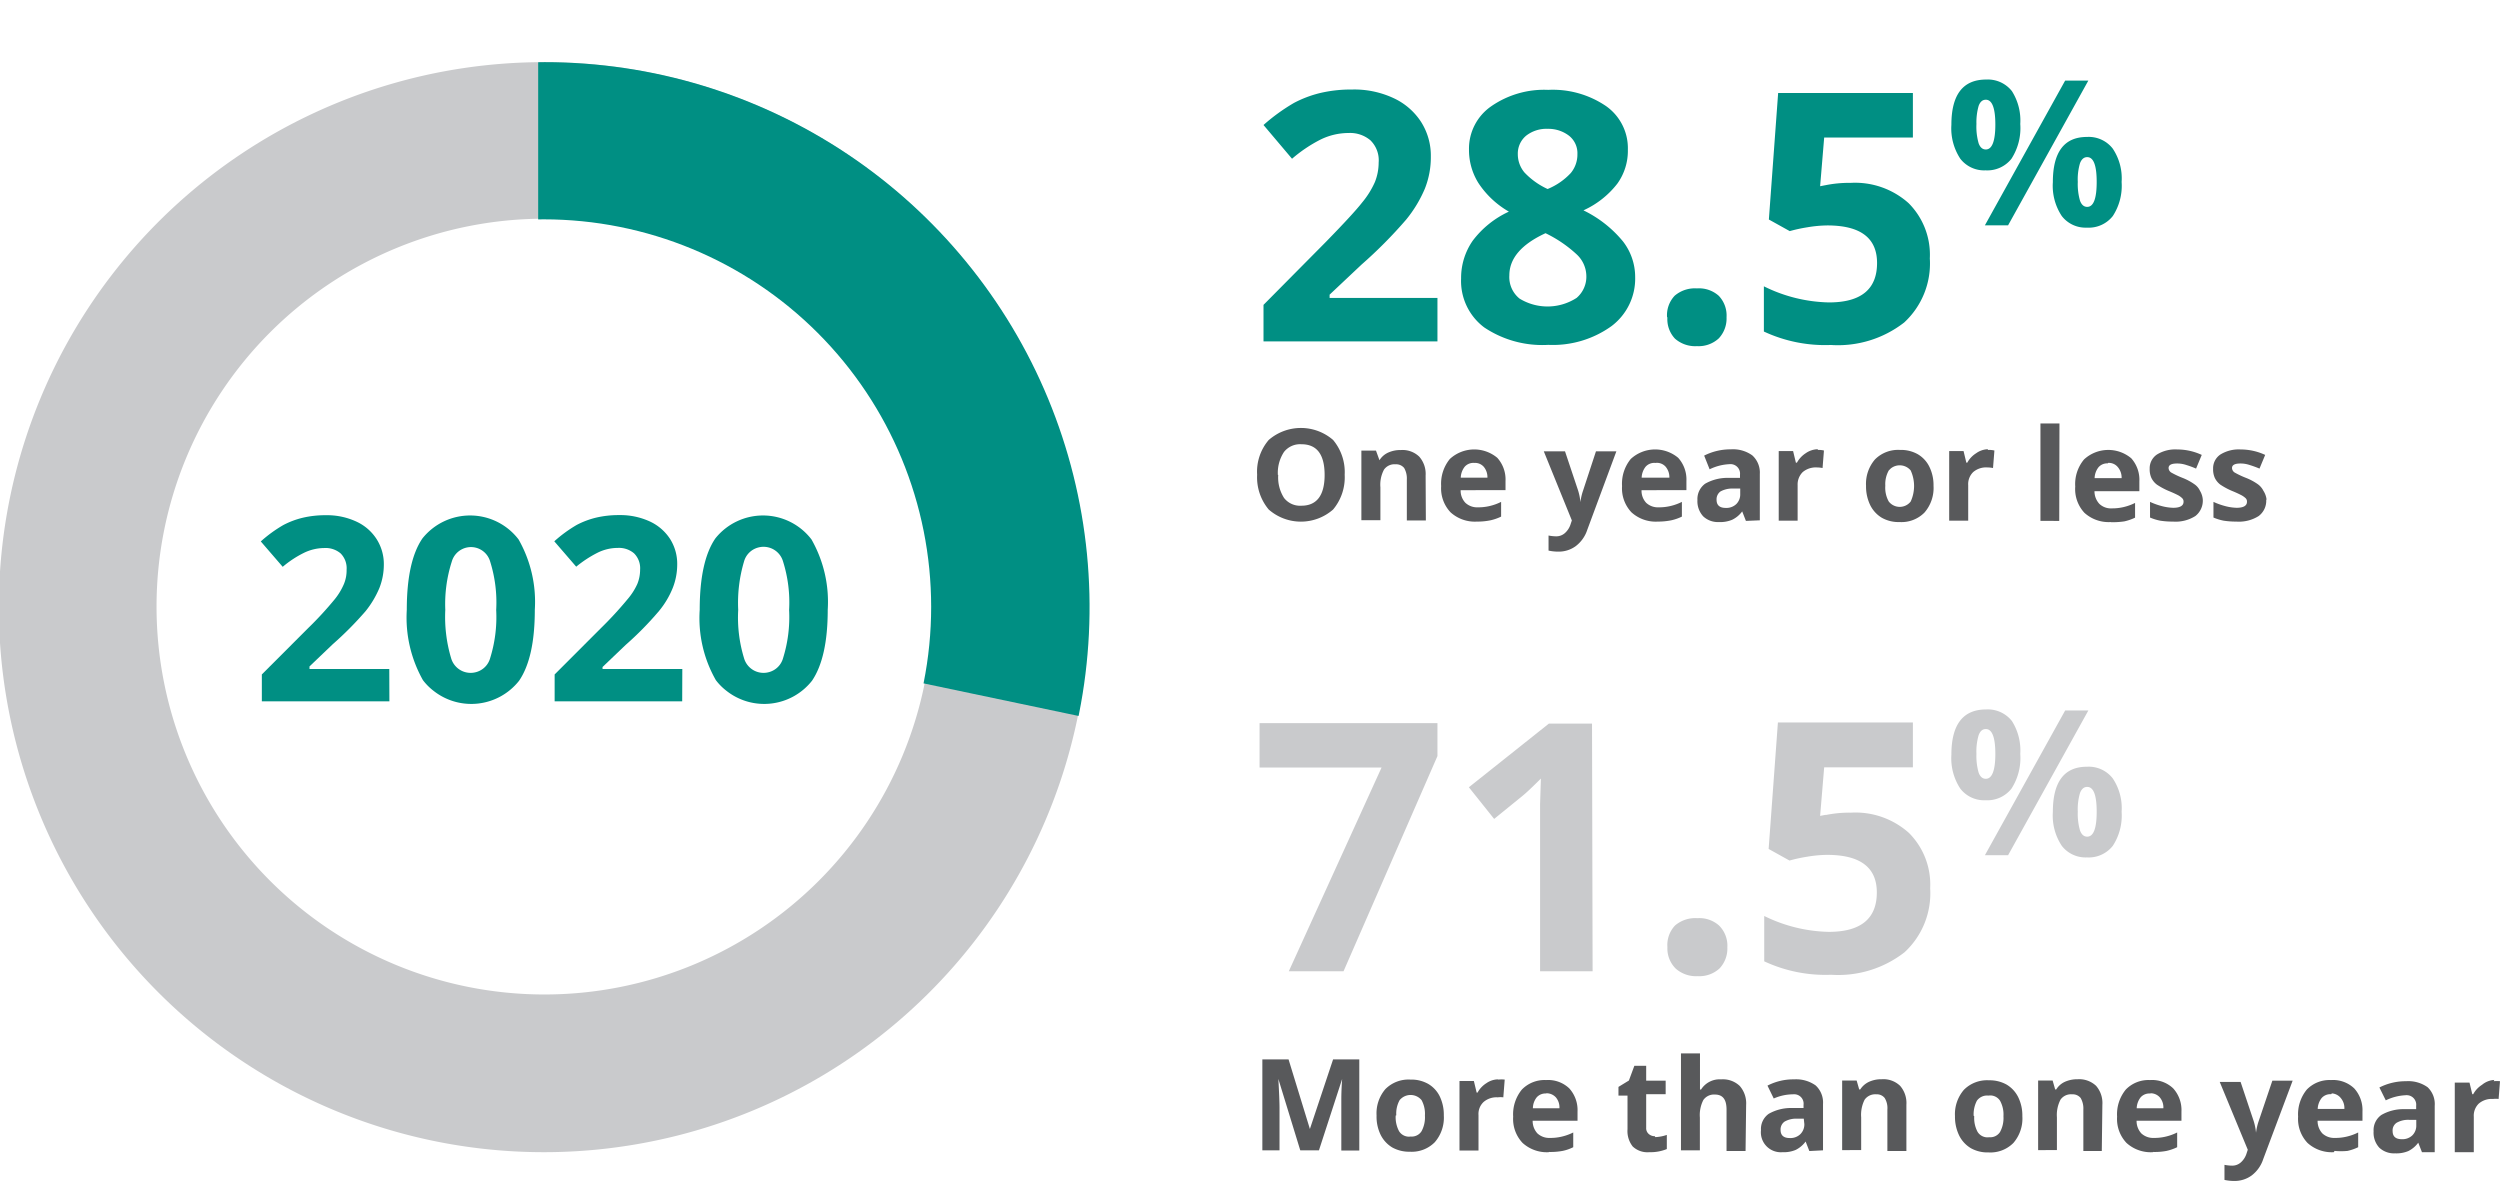
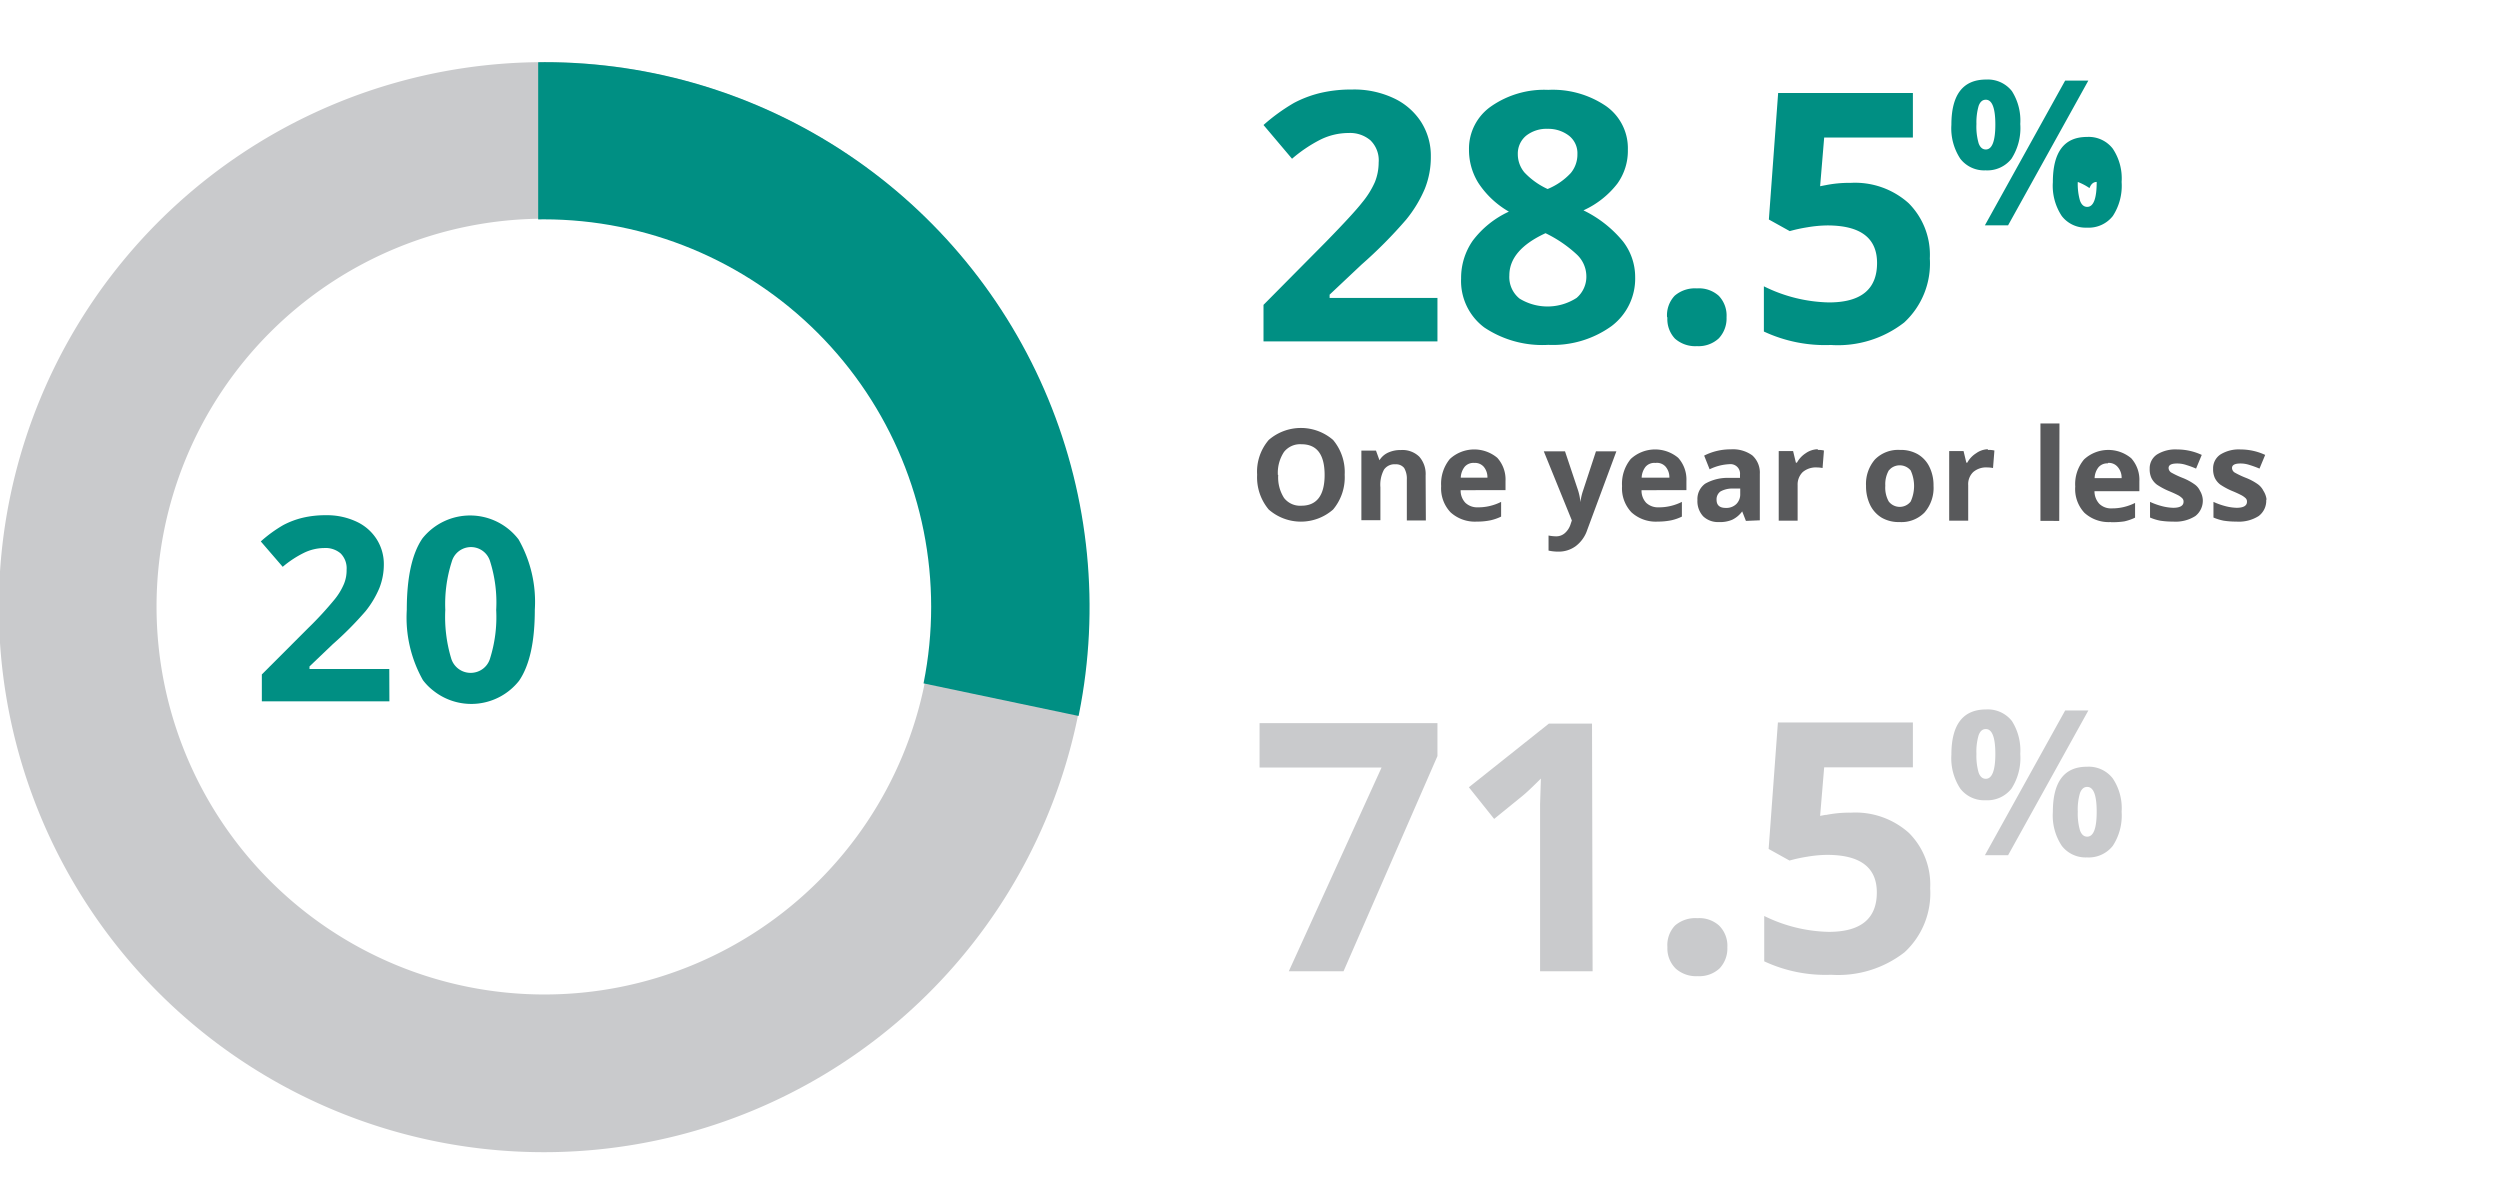
<svg xmlns="http://www.w3.org/2000/svg" viewBox="0 0 215.59 101.84">
  <defs>
    <clipPath id="clip-path" transform="translate(-0.04 5.36)">
      <path d="M13.5,46.94a33.42,33.42,0,1,1,0,.07v-.07M0,46.94A47,47,0,1,0,47,0,46.95,46.95,0,0,0,0,46.94v0" style="fill: none" />
    </clipPath>
  </defs>
  <g id="Layer_2" data-name="Layer 2">
    <g id="Layer_1-2" data-name="Layer 1">
      <g>
        <path d="M47,13.5A33.45,33.45,0,1,0,80.44,47v0A33.44,33.44,0,0,0,47,13.5h0M93.94,46.94A47,47,0,1,1,47,0h0A47,47,0,0,1,93.94,46.94" transform="translate(-0.04 5.36)" style="fill: #c9cacc" />
        <g style="clip-path: url(#clip-path)">
          <path d="M46.45-5.32V46.59L96,57s4.51-16.71-2.55-32C81.73-.37,46.55-5.85,46.45-5.33" transform="translate(-0.04 5.36)" style="fill: #008f83" />
        </g>
        <g>
          <path d="M33.62,55.12h-11V52.8l4-4a29.78,29.78,0,0,0,2.3-2.5A5.48,5.48,0,0,0,29.7,45a3.06,3.06,0,0,0,.23-1.23,1.81,1.81,0,0,0-.52-1.41A2,2,0,0,0,28,41.9a4.06,4.06,0,0,0-1.78.43,8.91,8.91,0,0,0-1.8,1.19l-1.89-2.19a11.57,11.57,0,0,1,1.94-1.41,7.17,7.17,0,0,1,1.67-.63,8.46,8.46,0,0,1,2-.22,6,6,0,0,1,2.61.54,4.1,4.1,0,0,1,1.76,1.51,4,4,0,0,1,.63,2.22,5.51,5.51,0,0,1-.38,2,8.26,8.26,0,0,1-1.19,2,29.49,29.49,0,0,1-2.84,2.86l-2,1.91v.22h6.88Z" transform="translate(-0.04 5.36)" style="fill: #008f83" />
          <path d="M46.16,47.23q0,4.14-1.36,6.12a5.25,5.25,0,0,1-7.39.85,4.85,4.85,0,0,1-.9-.91,11,11,0,0,1-1.39-6.06c0-2.79.45-4.85,1.35-6.16a5.26,5.26,0,0,1,8.29.09A10.89,10.89,0,0,1,46.16,47.23Zm-7.72,0a12.44,12.44,0,0,0,.5,4.16A1.75,1.75,0,0,0,41.1,52.6a1.72,1.72,0,0,0,1.21-1.21,11.9,11.9,0,0,0,.52-4.15,11.78,11.78,0,0,0-.52-4.17,1.72,1.72,0,0,0-3.31,0A12,12,0,0,0,38.44,47.23Z" transform="translate(-0.04 5.36)" style="fill: #008f83" />
-           <path d="M58.87,55.12h-11V52.8l4-4a32,32,0,0,0,2.3-2.5A5.48,5.48,0,0,0,55,45a3.25,3.25,0,0,0,.24-1.23,1.81,1.81,0,0,0-.52-1.41,2,2,0,0,0-1.4-.47,3.93,3.93,0,0,0-1.78.43,9.92,9.92,0,0,0-1.81,1.19l-1.89-2.19a11.65,11.65,0,0,1,1.93-1.41,7.17,7.17,0,0,1,1.67-.63,8.46,8.46,0,0,1,2-.22,6.07,6.07,0,0,1,2.62.54,4.16,4.16,0,0,1,1.76,1.51,4,4,0,0,1,.62,2.22,5.51,5.51,0,0,1-.38,2,7.51,7.51,0,0,1-1.19,2A27.69,27.69,0,0,1,54,50.25l-2,1.91v.17h6.88Z" transform="translate(-0.04 5.36)" style="fill: #008f83" />
        </g>
-         <path d="M71.42,47.23c0,2.76-.46,4.8-1.36,6.12a5.25,5.25,0,0,1-7.39.85,4.85,4.85,0,0,1-.9-.91,10.79,10.79,0,0,1-1.39-6.06c0-2.79.45-4.85,1.35-6.16a5.26,5.26,0,0,1,8.29.09A10.89,10.89,0,0,1,71.42,47.23Zm-7.72,0a12,12,0,0,0,.5,4.16,1.75,1.75,0,0,0,2.16,1.21,1.72,1.72,0,0,0,1.21-1.21,11.9,11.9,0,0,0,.52-4.15,11.78,11.78,0,0,0-.52-4.17,1.75,1.75,0,0,0-2.16-1.21,1.72,1.72,0,0,0-1.21,1.21A12.47,12.47,0,0,0,63.7,47.23Z" transform="translate(-0.04 5.36)" style="fill: #008f83" />
-         <path d="M112.17,93.84l-1.89-6.16h0c.07,1.25.1,2.08.1,2.5v3.66H108.9V86h2.26L113,92h0l2-6h2.26v7.86h-1.55V89.51c0-.23,0-.84.07-1.82h0l-2,6.15Zm12.38-3a3.23,3.23,0,0,1-.78,2.3,2.79,2.79,0,0,1-2.15.82,3,3,0,0,1-1.52-.37,2.63,2.63,0,0,1-1-1.09,3.55,3.55,0,0,1-.35-1.66,3.21,3.21,0,0,1,.76-2.28,2.81,2.81,0,0,1,2.16-.82,2.94,2.94,0,0,1,1.53.37,2.54,2.54,0,0,1,1,1.08,3.68,3.68,0,0,1,.35,1.63Zm-4.15,0a2.52,2.52,0,0,0,.29,1.35,1,1,0,0,0,1,.46,1,1,0,0,0,.94-.46,2.52,2.52,0,0,0,.29-1.35,2.47,2.47,0,0,0-.29-1.33,1.23,1.23,0,0,0-1.73-.16,1.21,1.21,0,0,0-.16.16,2.38,2.38,0,0,0-.29,1.31Zm8.85-3.1a2.53,2.53,0,0,1,.55,0l-.12,1.53a1.93,1.93,0,0,0-.48,0,1.7,1.7,0,0,0-1.22.4,1.41,1.41,0,0,0-.44,1.13v3.06H125.9v-6h1.24l.24,1h.08a2.19,2.19,0,0,1,.76-.81,1.8,1.8,0,0,1,1-.33ZM133.61,94a3.11,3.11,0,0,1-2.27-.8,3,3,0,0,1-.81-2.26,3.36,3.36,0,0,1,.75-2.34,2.72,2.72,0,0,1,2.09-.82,2.64,2.64,0,0,1,2,.72,2.79,2.79,0,0,1,.71,2v.79h-3.87a1.58,1.58,0,0,0,.41,1.09,1.5,1.5,0,0,0,1.09.39,4.2,4.2,0,0,0,1-.11,4.42,4.42,0,0,0,1-.36v1.27a3.72,3.72,0,0,1-.92.32,5.81,5.81,0,0,1-1.18.09Zm-.23-5.06a1,1,0,0,0-.82.33,1.54,1.54,0,0,0-.33.94h2.29a1.34,1.34,0,0,0-.31-.94,1.09,1.09,0,0,0-.83-.35Zm9.4,3.76a3.41,3.41,0,0,0,1-.19v1.22a3.71,3.71,0,0,1-1.51.27,1.85,1.85,0,0,1-1.43-.49,2.15,2.15,0,0,1-.45-1.49v-2.9h-.78v-.75l.9-.55.47-1.27H142v1.28h1.68V89H142v2.9a.65.65,0,0,0,.2.51.76.76,0,0,0,.55.21Zm7.79,1.2h-1.64V90.33c0-.87-.32-1.3-1-1.3a1.12,1.12,0,0,0-1,.47,2.83,2.83,0,0,0-.3,1.51v2.83H145V85.48h1.64V88.6h.09a1.9,1.9,0,0,1,1.74-.88,2.1,2.1,0,0,1,1.6.57,2.27,2.27,0,0,1,.55,1.63Zm5.5,0-.32-.82h0a2.37,2.37,0,0,1-.85.72,2.62,2.62,0,0,1-1.14.2,1.72,1.72,0,0,1-1.86-1.9,1.6,1.6,0,0,1,.67-1.41,3.89,3.89,0,0,1,2-.5h1v-.27a.81.81,0,0,0-.71-.91.88.88,0,0,0-.23,0,4.16,4.16,0,0,0-1.63.36l-.54-1.11a4.84,4.84,0,0,1,2.3-.54,2.9,2.9,0,0,1,1.85.52,2,2,0,0,1,.64,1.6v4Zm-.48-2.79H155a2,2,0,0,0-1.06.25.82.82,0,0,0-.35.72c0,.46.26.7.79.7a1.23,1.23,0,0,0,.91-.33,1.18,1.18,0,0,0,.35-.87Zm8.85,2.79H162.8V90.33a1.67,1.67,0,0,0-.23-1,.86.86,0,0,0-.73-.32,1.12,1.12,0,0,0-1,.46,2.87,2.87,0,0,0-.3,1.52v2.83H158.9v-6h1.25l.22.77h.09a1.8,1.8,0,0,1,.76-.66,2.53,2.53,0,0,1,1.09-.22,2.08,2.08,0,0,1,1.59.57,2.26,2.26,0,0,1,.54,1.63Zm10-3a3.22,3.22,0,0,1-.77,2.3,2.79,2.79,0,0,1-2.15.82,2.94,2.94,0,0,1-1.53-.37,2.63,2.63,0,0,1-1-1.09,3.68,3.68,0,0,1-.36-1.66,3.22,3.22,0,0,1,.77-2.28,2.81,2.81,0,0,1,2.16-.82,3,3,0,0,1,1.52.37,2.6,2.6,0,0,1,1,1.08,3.58,3.58,0,0,1,.36,1.61Zm-4.15,0a2.52,2.52,0,0,0,.29,1.35,1,1,0,0,0,1,.46,1,1,0,0,0,.94-.46,2.52,2.52,0,0,0,.29-1.35,2.47,2.47,0,0,0-.29-1.33,1,1,0,0,0-1-.45,1.08,1.08,0,0,0-1,.44,2.55,2.55,0,0,0-.28,1.3Zm11,3H179.7V90.33a1.82,1.82,0,0,0-.23-1,.88.88,0,0,0-.74-.32,1.1,1.1,0,0,0-1,.46,2.86,2.86,0,0,0-.31,1.52v2.83H175.8v-6h1.25l.22.77h.09a1.71,1.71,0,0,1,.75-.66,2.61,2.61,0,0,1,1.1-.22,2.12,2.12,0,0,1,1.59.57,2.26,2.26,0,0,1,.54,1.63Zm4.4.1a3.11,3.11,0,0,1-2.27-.8,3,3,0,0,1-.81-2.26,3.36,3.36,0,0,1,.75-2.34,2.72,2.72,0,0,1,2.09-.82,2.64,2.64,0,0,1,2,.72,2.79,2.79,0,0,1,.71,2v.79h-3.87a1.58,1.58,0,0,0,.41,1.09,1.5,1.5,0,0,0,1.09.39,4.2,4.2,0,0,0,1-.11,4.42,4.42,0,0,0,1-.36v1.27a4.18,4.18,0,0,1-.92.32,5.33,5.33,0,0,1-1.13.09Zm-.23-5.06a1,1,0,0,0-.82.33,1.61,1.61,0,0,0-.34.94h2.3a1.34,1.34,0,0,0-.31-.94,1.05,1.05,0,0,0-.78-.35Zm6-1h1.8l1.13,3.38a4.92,4.92,0,0,1,.2,1h0a4.84,4.84,0,0,1,.23-1L196,87.83h1.75l-2.54,6.77a2.89,2.89,0,0,1-1,1.41,2.48,2.48,0,0,1-1.51.47,3.84,3.84,0,0,1-.83-.09v-1.3a3.39,3.39,0,0,0,.64.07,1.11,1.11,0,0,0,.76-.27,1.7,1.7,0,0,0,.51-.8l.1-.3ZM201.3,94a3.11,3.11,0,0,1-2.27-.8,3,3,0,0,1-.81-2.26,3.36,3.36,0,0,1,.75-2.34,2.72,2.72,0,0,1,2.09-.82,2.64,2.64,0,0,1,2,.72,2.79,2.79,0,0,1,.71,2v.79H199.9a1.58,1.58,0,0,0,.41,1.09,1.5,1.5,0,0,0,1.09.39,4.2,4.2,0,0,0,1-.11,4.42,4.42,0,0,0,1-.36v1.27a4.18,4.18,0,0,1-.92.32,6,6,0,0,1-1.12,0ZM201.07,89a1,1,0,0,0-.82.33,1.61,1.61,0,0,0-.34.94h2.3a1.34,1.34,0,0,0-.31-.94,1.07,1.07,0,0,0-.77-.4Zm7.83,5-.32-.82h0a2.37,2.37,0,0,1-.85.72,2.66,2.66,0,0,1-1.15.2,1.85,1.85,0,0,1-1.36-.49,1.91,1.91,0,0,1-.49-1.41,1.6,1.6,0,0,1,.67-1.41,3.79,3.79,0,0,1,2-.5h1V90a.82.82,0,0,0-.72-.91.74.74,0,0,0-.21,0,4.32,4.32,0,0,0-1.69.44l-.55-1.11a5,5,0,0,1,2.3-.54,2.87,2.87,0,0,1,1.86.52A2,2,0,0,1,210,90v4Zm-.49-2.79h-.63a2,2,0,0,0-1.06.25.79.79,0,0,0-.35.72c0,.46.26.7.79.7a1.23,1.23,0,0,0,.91-.33,1.17,1.17,0,0,0,.34-.87Zm6.67-3.33a2.53,2.53,0,0,1,.55,0l-.12,1.53a1.93,1.93,0,0,0-.48,0,1.71,1.71,0,0,0-1.23.4,1.45,1.45,0,0,0-.43,1.13V94h-1.64V88H213l.24,1h.08a2.19,2.19,0,0,1,.76-.81,1.8,1.8,0,0,1,1.06-.42Z" transform="translate(-0.04 5.36)" style="fill: #58595b" />
        <path d="M111.18,78.4l8-17.57H108.66V57H124v2.84L115.9,78.4Zm26.2,0h-4.53V64l.07-2.22c-.75.75-1.27,1.24-1.57,1.48l-2.46,2-2.18-2.73,6.9-5.49h3.72Zm6.45-2.09a2.45,2.45,0,0,1,.66-1.86,2.68,2.68,0,0,1,1.92-.63,2.55,2.55,0,0,1,1.88.64,2.45,2.45,0,0,1,.71,1.87,2.5,2.5,0,0,1-.67,1.82,2.56,2.56,0,0,1-1.88.67,2.64,2.64,0,0,1-1.9-.65,2.44,2.44,0,0,1-.72-1.84Zm13.62-11.38a10.28,10.28,0,0,1,2.21-.21,6.91,6.91,0,0,1,5,1.75,6.29,6.29,0,0,1,1.83,4.77,6.92,6.92,0,0,1-2.21,5.52,9.31,9.31,0,0,1-6.33,1.94,12.47,12.47,0,0,1-5.77-1.16V73.63A13.16,13.16,0,0,0,157.74,75q4.15,0,4.15-3.4,0-3.24-4.29-3.24a11,11,0,0,0-1.72.16,13.28,13.28,0,0,0-1.52.33l-1.8-1,.8-10.91H165v3.87h-7.65L157,65l.51-.1Z" transform="translate(-0.04 5.36)" style="fill: #c9cacc" />
        <path d="M174.26,59.65a4.88,4.88,0,0,1-.76,3,2.65,2.65,0,0,1-2.23,1,2.6,2.6,0,0,1-2.18-1,4.76,4.76,0,0,1-.77-2.93c0-2.6,1-3.9,3-3.9a2.64,2.64,0,0,1,2.22,1A4.73,4.73,0,0,1,174.26,59.65Zm-3.78,0a5.21,5.21,0,0,0,.19,1.62c.13.35.33.53.62.53.54,0,.82-.72.82-2.15s-.28-2.14-.82-2.14c-.29,0-.49.18-.62.53a5,5,0,0,0-.19,1.63Zm9.65-3.74-6.92,12.48h-2l6.92-12.48ZM183,64.64a4.77,4.77,0,0,1-.76,2.94,2.64,2.64,0,0,1-2.23,1,2.59,2.59,0,0,1-2.17-1,4.71,4.71,0,0,1-.77-2.92q0-3.9,2.94-3.9a2.62,2.62,0,0,1,2.22,1A4.6,4.6,0,0,1,183,64.64Zm-3.78,0a5.15,5.15,0,0,0,.19,1.61c.13.36.34.54.62.54.55,0,.82-.72.82-2.15s-.27-2.14-.82-2.14c-.28,0-.49.18-.62.53a5,5,0,0,0-.19,1.63Z" transform="translate(-0.04 5.36)" style="fill: #c9cacc" />
        <path d="M116,35.58a4.32,4.32,0,0,1-1,3,4.21,4.21,0,0,1-5.55,0,4.32,4.32,0,0,1-1-3,4.21,4.21,0,0,1,1-3,4.24,4.24,0,0,1,5.55,0A4.32,4.32,0,0,1,116,35.58Zm-5.73,0a3.29,3.29,0,0,0,.5,2,1.75,1.75,0,0,0,1.5.67c1.32,0,2-.89,2-2.65s-.66-2.65-2-2.65a1.77,1.77,0,0,0-1.5.66,3.26,3.26,0,0,0-.53,2ZM123,39.52h-1.64V36a1.82,1.82,0,0,0-.23-1,.88.88,0,0,0-.74-.32,1.1,1.1,0,0,0-1,.46,2.76,2.76,0,0,0-.31,1.52V39.5h-1.64v-6h1.26l.3.83h0a1.71,1.71,0,0,1,.75-.66,2.53,2.53,0,0,1,1.09-.22,2.08,2.08,0,0,1,1.59.57,2.25,2.25,0,0,1,.55,1.63Zm4.4.1a3.11,3.11,0,0,1-2.27-.8,3,3,0,0,1-.81-2.26,3.36,3.36,0,0,1,.75-2.34,3.1,3.1,0,0,1,4.09-.1,2.79,2.79,0,0,1,.71,2v.79H126a1.52,1.52,0,0,0,.41,1.09,1.48,1.48,0,0,0,1.08.39,4.2,4.2,0,0,0,1-.11,4.42,4.42,0,0,0,1-.36v1.27a4.18,4.18,0,0,1-.92.32,5.54,5.54,0,0,1-1.15.11Zm-.23-5.06a1,1,0,0,0-.82.33,1.61,1.61,0,0,0-.34.94h2.3a1.4,1.4,0,0,0-.32-.94,1,1,0,0,0-.8-.33Zm6-1H135l1.13,3.38a4.92,4.92,0,0,1,.2,1h0a4.84,4.84,0,0,1,.23-1l1.11-3.38h1.76l-2.51,6.77a2.89,2.89,0,0,1-1,1.41,2.48,2.48,0,0,1-1.51.47,3.84,3.84,0,0,1-.83-.09v-1.3a3.39,3.39,0,0,0,.64.07,1.11,1.11,0,0,0,.76-.27,1.7,1.7,0,0,0,.51-.8l.1-.3ZM143,39.62a3.11,3.11,0,0,1-2.27-.8,3,3,0,0,1-.81-2.26,3.36,3.36,0,0,1,.75-2.34,3.1,3.1,0,0,1,4.09-.1,2.79,2.79,0,0,1,.71,2v.79H141.6A1.52,1.52,0,0,0,142,38a1.48,1.48,0,0,0,1.08.39,4.2,4.2,0,0,0,1-.11,4.42,4.42,0,0,0,1-.36v1.27a4.18,4.18,0,0,1-.92.32A5.79,5.79,0,0,1,143,39.62Zm-.23-5.06a1,1,0,0,0-.82.33,1.61,1.61,0,0,0-.34.94H144a1.4,1.4,0,0,0-.32-.94,1,1,0,0,0-.87-.33Zm7.83,5-.32-.82h0a2.31,2.31,0,0,1-.86.72,2.62,2.62,0,0,1-1.14.2,1.85,1.85,0,0,1-1.36-.49,1.92,1.92,0,0,1-.5-1.41,1.63,1.63,0,0,1,.67-1.41,3.89,3.89,0,0,1,2-.5h1v-.27a.82.82,0,0,0-.72-.91.74.74,0,0,0-.21,0,4.32,4.32,0,0,0-1.69.44L147,33.93a5,5,0,0,1,2.3-.54,2.84,2.84,0,0,1,1.85.52,2,2,0,0,1,.65,1.6v4Zm-.49-2.79h-.63a2.11,2.11,0,0,0-1.07.25.83.83,0,0,0-.34.72c0,.46.26.7.79.7a1.23,1.23,0,0,0,.91-.33,1.17,1.17,0,0,0,.34-.87Zm6.67-3.33a2.05,2.05,0,0,1,.55.05L157.21,35a2.72,2.72,0,0,0-.49-.05,1.75,1.75,0,0,0-1.22.4,1.5,1.5,0,0,0-.44,1.13v3.06h-1.63v-6h1.24l.24,1H155a2.25,2.25,0,0,1,.75-.81,1.87,1.87,0,0,1,1.07-.35Zm10,3.1a3.23,3.23,0,0,1-.78,2.3,2.79,2.79,0,0,1-2.15.82,2.94,2.94,0,0,1-1.53-.37,2.63,2.63,0,0,1-1-1.09,3.68,3.68,0,0,1-.36-1.66,3.22,3.22,0,0,1,.77-2.28,2.81,2.81,0,0,1,2.16-.82,2.94,2.94,0,0,1,1.53.37,2.54,2.54,0,0,1,1,1.08,3.58,3.58,0,0,1,.36,1.61Zm-4.16,0a2.44,2.44,0,0,0,.3,1.35,1.2,1.2,0,0,0,1.89,0,3.22,3.22,0,0,0,0-2.68,1.23,1.23,0,0,0-1.73-.16l-.16.16a2.41,2.41,0,0,0-.3,1.29Zm8.86-3.1a2.05,2.05,0,0,1,.55.05L171.91,35a2.61,2.61,0,0,0-.48-.05,1.71,1.71,0,0,0-1.23.4,1.45,1.45,0,0,0-.43,1.13v3.06h-1.64v-6h1.24l.24,1h.08a2.19,2.19,0,0,1,.76-.81,1.82,1.82,0,0,1,1-.35Zm6.14,6.12H176v-8.4h1.64Zm4.44.1a3.11,3.11,0,0,1-2.27-.8A3,3,0,0,1,179,36.6a3.31,3.31,0,0,1,.76-2.34,3.08,3.08,0,0,1,4.07-.1,2.78,2.78,0,0,1,.7,2V37h-3.87a1.59,1.59,0,0,0,.42,1.09,1.44,1.44,0,0,0,1.08.39,4.2,4.2,0,0,0,1-.11,4.42,4.42,0,0,0,1-.36v1.27a4.18,4.18,0,0,1-.92.32,6.35,6.35,0,0,1-1.15.07Zm-.24-5.06a1,1,0,0,0-.81.33,1.61,1.61,0,0,0-.34.94H183a1.4,1.4,0,0,0-.32-.94,1,1,0,0,0-.86-.37ZM190,37.73a1.68,1.68,0,0,1-.64,1.41,3.17,3.17,0,0,1-1.92.48,7,7,0,0,1-1.12-.08,4.39,4.39,0,0,1-.87-.27V37.92a6,6,0,0,0,1,.36,4.24,4.24,0,0,0,1,.15c.59,0,.89-.18.89-.52a.39.39,0,0,0-.12-.31,1.6,1.6,0,0,0-.4-.28c-.2-.1-.46-.22-.78-.35a6,6,0,0,1-1-.54,1.62,1.62,0,0,1-.47-.57,1.79,1.79,0,0,1-.15-.79,1.43,1.43,0,0,1,.62-1.23,3,3,0,0,1,1.76-.44,5,5,0,0,1,2.11.47l-.49,1.18a7.63,7.63,0,0,0-.84-.31,2.44,2.44,0,0,0-.8-.13c-.49,0-.73.13-.73.39a.48.48,0,0,0,.23.39,7.58,7.58,0,0,0,1,.47,4.83,4.83,0,0,1,1,.54,1.4,1.4,0,0,1,.48.57A1.7,1.7,0,0,1,190,37.73Zm5.47,0a1.65,1.65,0,0,1-.65,1.41,3.17,3.17,0,0,1-1.92.48,6.91,6.91,0,0,1-1.11-.08,4.39,4.39,0,0,1-.87-.27V37.92a6,6,0,0,0,1,.36,4.24,4.24,0,0,0,1,.15c.59,0,.89-.18.89-.52a.39.39,0,0,0-.12-.31,1.65,1.65,0,0,0-.41-.28c-.19-.1-.45-.22-.77-.35a6,6,0,0,1-1-.54,1.62,1.62,0,0,1-.47-.57,1.79,1.79,0,0,1-.15-.79,1.43,1.43,0,0,1,.62-1.23,3,3,0,0,1,1.76-.44,5,5,0,0,1,2.11.47l-.49,1.18a8.64,8.64,0,0,0-.85-.31,2.44,2.44,0,0,0-.8-.13q-.72,0-.72.39a.48.48,0,0,0,.23.39,7.58,7.58,0,0,0,1,.47,4.83,4.83,0,0,1,1,.54,1.56,1.56,0,0,1,.48.57,1.74,1.74,0,0,1,.27.76Z" transform="translate(-0.04 5.36)" style="fill: #58595b" />
        <path d="M124,24.08H109V20.93l5.38-5.43q2.39-2.45,3.12-3.39a7.48,7.48,0,0,0,1.11-1.78,4.55,4.55,0,0,0,.32-1.67,2.41,2.41,0,0,0-.71-1.92,2.71,2.71,0,0,0-1.89-.63,5.48,5.48,0,0,0-2.42.57,12.24,12.24,0,0,0-2.45,1.65L109,5.42a16.19,16.19,0,0,1,2.62-1.9,9.74,9.74,0,0,1,2.27-.86,11.62,11.62,0,0,1,2.76-.3,8,8,0,0,1,3.54.73,5.65,5.65,0,0,1,2.39,2.05,5.42,5.42,0,0,1,.85,3,7.34,7.34,0,0,1-.52,2.78,10.92,10.92,0,0,1-1.61,2.66,39.17,39.17,0,0,1-3.85,3.88l-2.75,2.59v.28H124Zm9.54-21.69a8.16,8.16,0,0,1,5,1.4,4.44,4.44,0,0,1,1.88,3.77,4.84,4.84,0,0,1-.91,2.92,7.73,7.73,0,0,1-2.92,2.3A10.13,10.13,0,0,1,140,15.46a5,5,0,0,1,1.05,3.07A5.12,5.12,0,0,1,139,22.77a8.67,8.67,0,0,1-5.44,1.61,9,9,0,0,1-5.52-1.5,5,5,0,0,1-2-4.23,5.62,5.62,0,0,1,1-3.25,8.2,8.2,0,0,1,3.12-2.51,7.77,7.77,0,0,1-2.63-2.47,5.37,5.37,0,0,1-.81-2.89,4.44,4.44,0,0,1,1.91-3.72,8,8,0,0,1,4.94-1.42Zm-.22,12.36q-3.12,1.44-3.12,3.64a2.38,2.38,0,0,0,.88,2,4.62,4.62,0,0,0,4.92-.06,2.4,2.4,0,0,0,.84-1.92,2.59,2.59,0,0,0-.83-1.83A10.93,10.93,0,0,0,133.32,14.75Zm.19-9a2.84,2.84,0,0,0-1.86.59,2,2,0,0,0-.72,1.59,2.45,2.45,0,0,0,.57,1.58,6.43,6.43,0,0,0,2,1.43,5.65,5.65,0,0,0,2-1.38,2.5,2.5,0,0,0,.57-1.63,1.92,1.92,0,0,0-.73-1.59,2.92,2.92,0,0,0-1.8-.59ZM143.8,22a2.45,2.45,0,0,1,.66-1.86,2.68,2.68,0,0,1,1.92-.63,2.55,2.55,0,0,1,1.88.64,2.45,2.45,0,0,1,.67,1.85,2.5,2.5,0,0,1-.67,1.82,2.56,2.56,0,0,1-1.88.67,2.64,2.64,0,0,1-1.9-.65,2.45,2.45,0,0,1-.65-1.84Zm13.62-11.38a10.28,10.28,0,0,1,2.21-.21,6.91,6.91,0,0,1,5,1.75,6.29,6.29,0,0,1,1.83,4.77,6.92,6.92,0,0,1-2.21,5.52,9.31,9.31,0,0,1-6.33,1.94,12.47,12.47,0,0,1-5.77-1.16V19.33a13.16,13.16,0,0,0,5.61,1.39q4.15,0,4.15-3.4,0-3.24-4.29-3.24a11,11,0,0,0-1.72.16,13.28,13.28,0,0,0-1.52.33l-1.8-1,.8-10.91H165V6.5h-7.65L157,10.7l.51-.1Z" transform="translate(-0.04 5.36)" style="fill: #008f83" />
-         <path d="M174.26,5.33a4.88,4.88,0,0,1-.76,3,2.65,2.65,0,0,1-2.23,1,2.6,2.6,0,0,1-2.18-1,4.76,4.76,0,0,1-.77-2.93c0-2.6,1-3.9,3-3.9a2.64,2.64,0,0,1,2.22,1A4.73,4.73,0,0,1,174.26,5.33Zm-3.78,0A5.21,5.21,0,0,0,170.67,7c.13.35.33.53.62.53.54,0,.82-.72.82-2.15s-.28-2.14-.82-2.14c-.29,0-.49.18-.62.53A5.15,5.15,0,0,0,170.48,5.33Zm9.65-3.74-6.92,12.48h-2l6.92-12.48ZM183,10.33a4.77,4.77,0,0,1-.76,2.94,2.64,2.64,0,0,1-2.23,1,2.59,2.59,0,0,1-2.17-1,4.71,4.71,0,0,1-.77-2.92q0-3.9,2.94-3.9a2.62,2.62,0,0,1,2.22,1A4.6,4.6,0,0,1,183,10.33Zm-3.78,0a5.15,5.15,0,0,0,.19,1.61c.13.36.34.54.62.54.55,0,.82-.72.82-2.15s-.27-2.14-.82-2.14c-.28,0-.49.18-.62.53A4.87,4.87,0,0,0,179.22,10.33Z" transform="translate(-0.04 5.36)" style="fill: #008f83" />
+         <path d="M174.26,5.33a4.88,4.88,0,0,1-.76,3,2.65,2.65,0,0,1-2.23,1,2.6,2.6,0,0,1-2.18-1,4.76,4.76,0,0,1-.77-2.93c0-2.6,1-3.9,3-3.9a2.64,2.64,0,0,1,2.22,1A4.73,4.73,0,0,1,174.26,5.33Zm-3.78,0A5.21,5.21,0,0,0,170.67,7c.13.35.33.53.62.53.54,0,.82-.72.82-2.15s-.28-2.14-.82-2.14c-.29,0-.49.18-.62.53A5.15,5.15,0,0,0,170.48,5.33Zm9.65-3.74-6.92,12.48h-2l6.92-12.48ZM183,10.33a4.77,4.77,0,0,1-.76,2.94,2.64,2.64,0,0,1-2.23,1,2.59,2.59,0,0,1-2.17-1,4.71,4.71,0,0,1-.77-2.92q0-3.9,2.94-3.9a2.62,2.62,0,0,1,2.22,1A4.6,4.6,0,0,1,183,10.33Zm-3.78,0a5.15,5.15,0,0,0,.19,1.61c.13.36.34.54.62.54.55,0,.82-.72.82-2.15c-.28,0-.49.18-.62.53A4.87,4.87,0,0,0,179.22,10.33Z" transform="translate(-0.04 5.36)" style="fill: #008f83" />
      </g>
    </g>
  </g>
</svg>